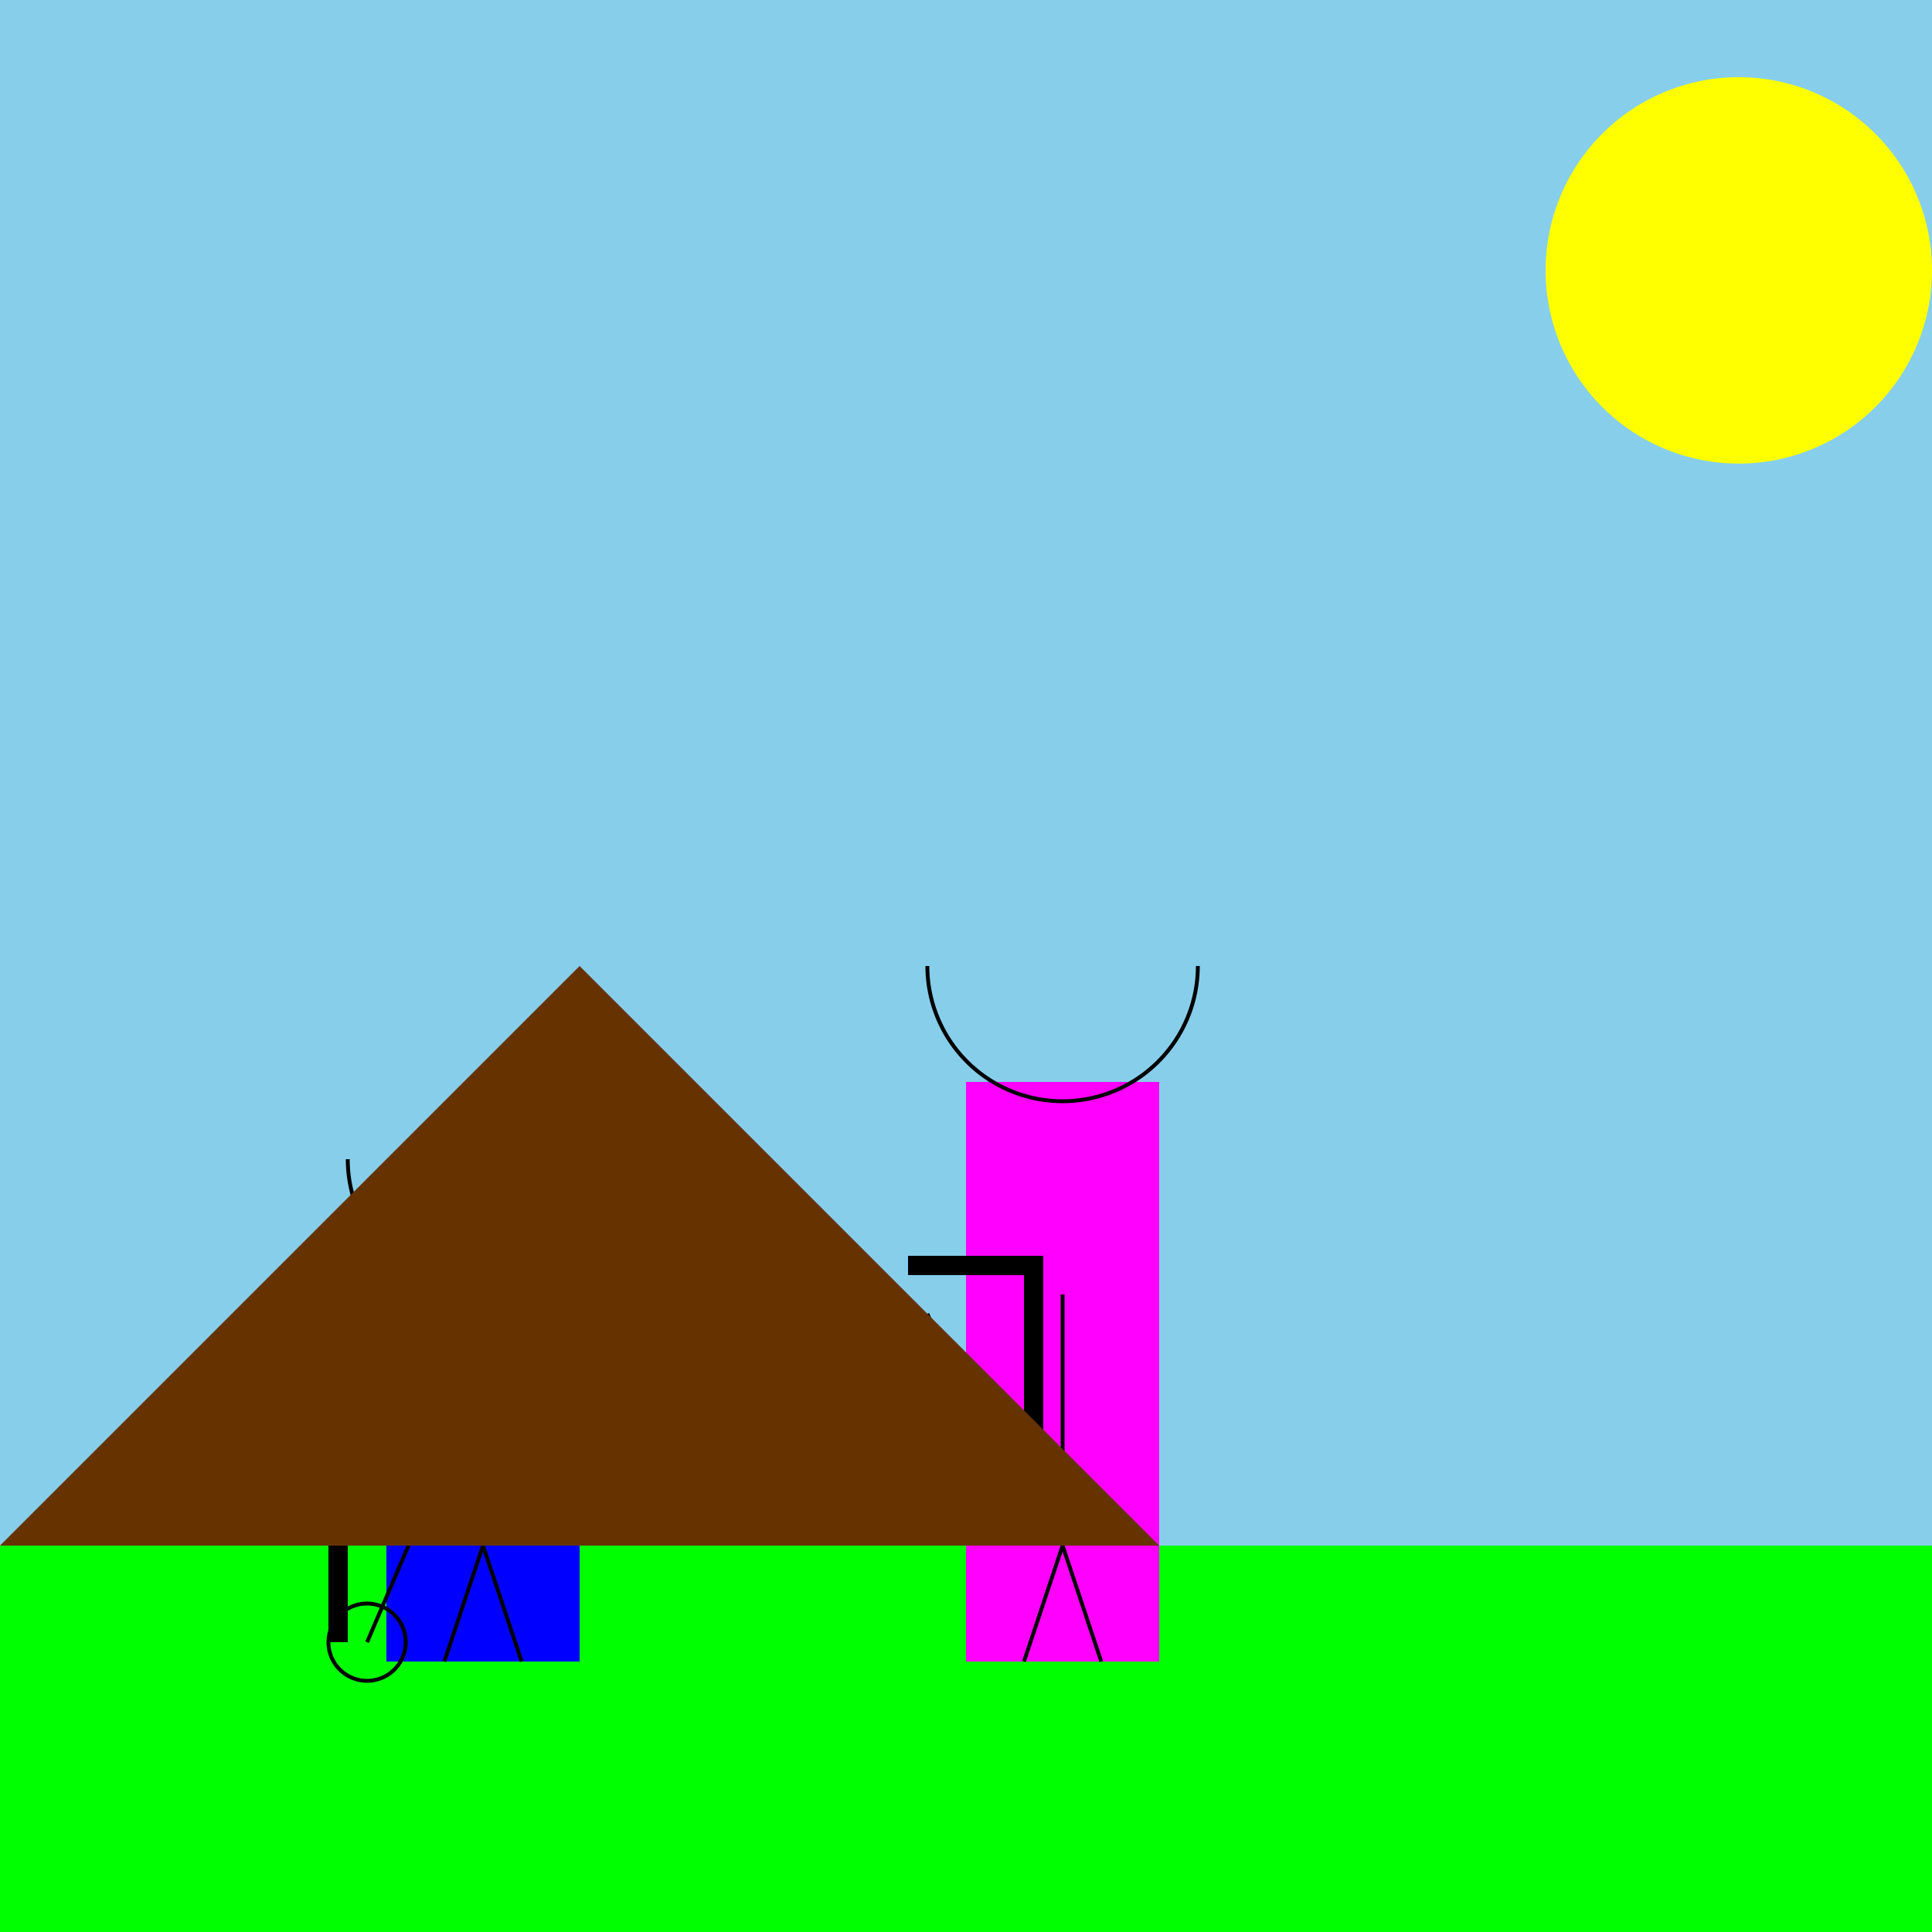
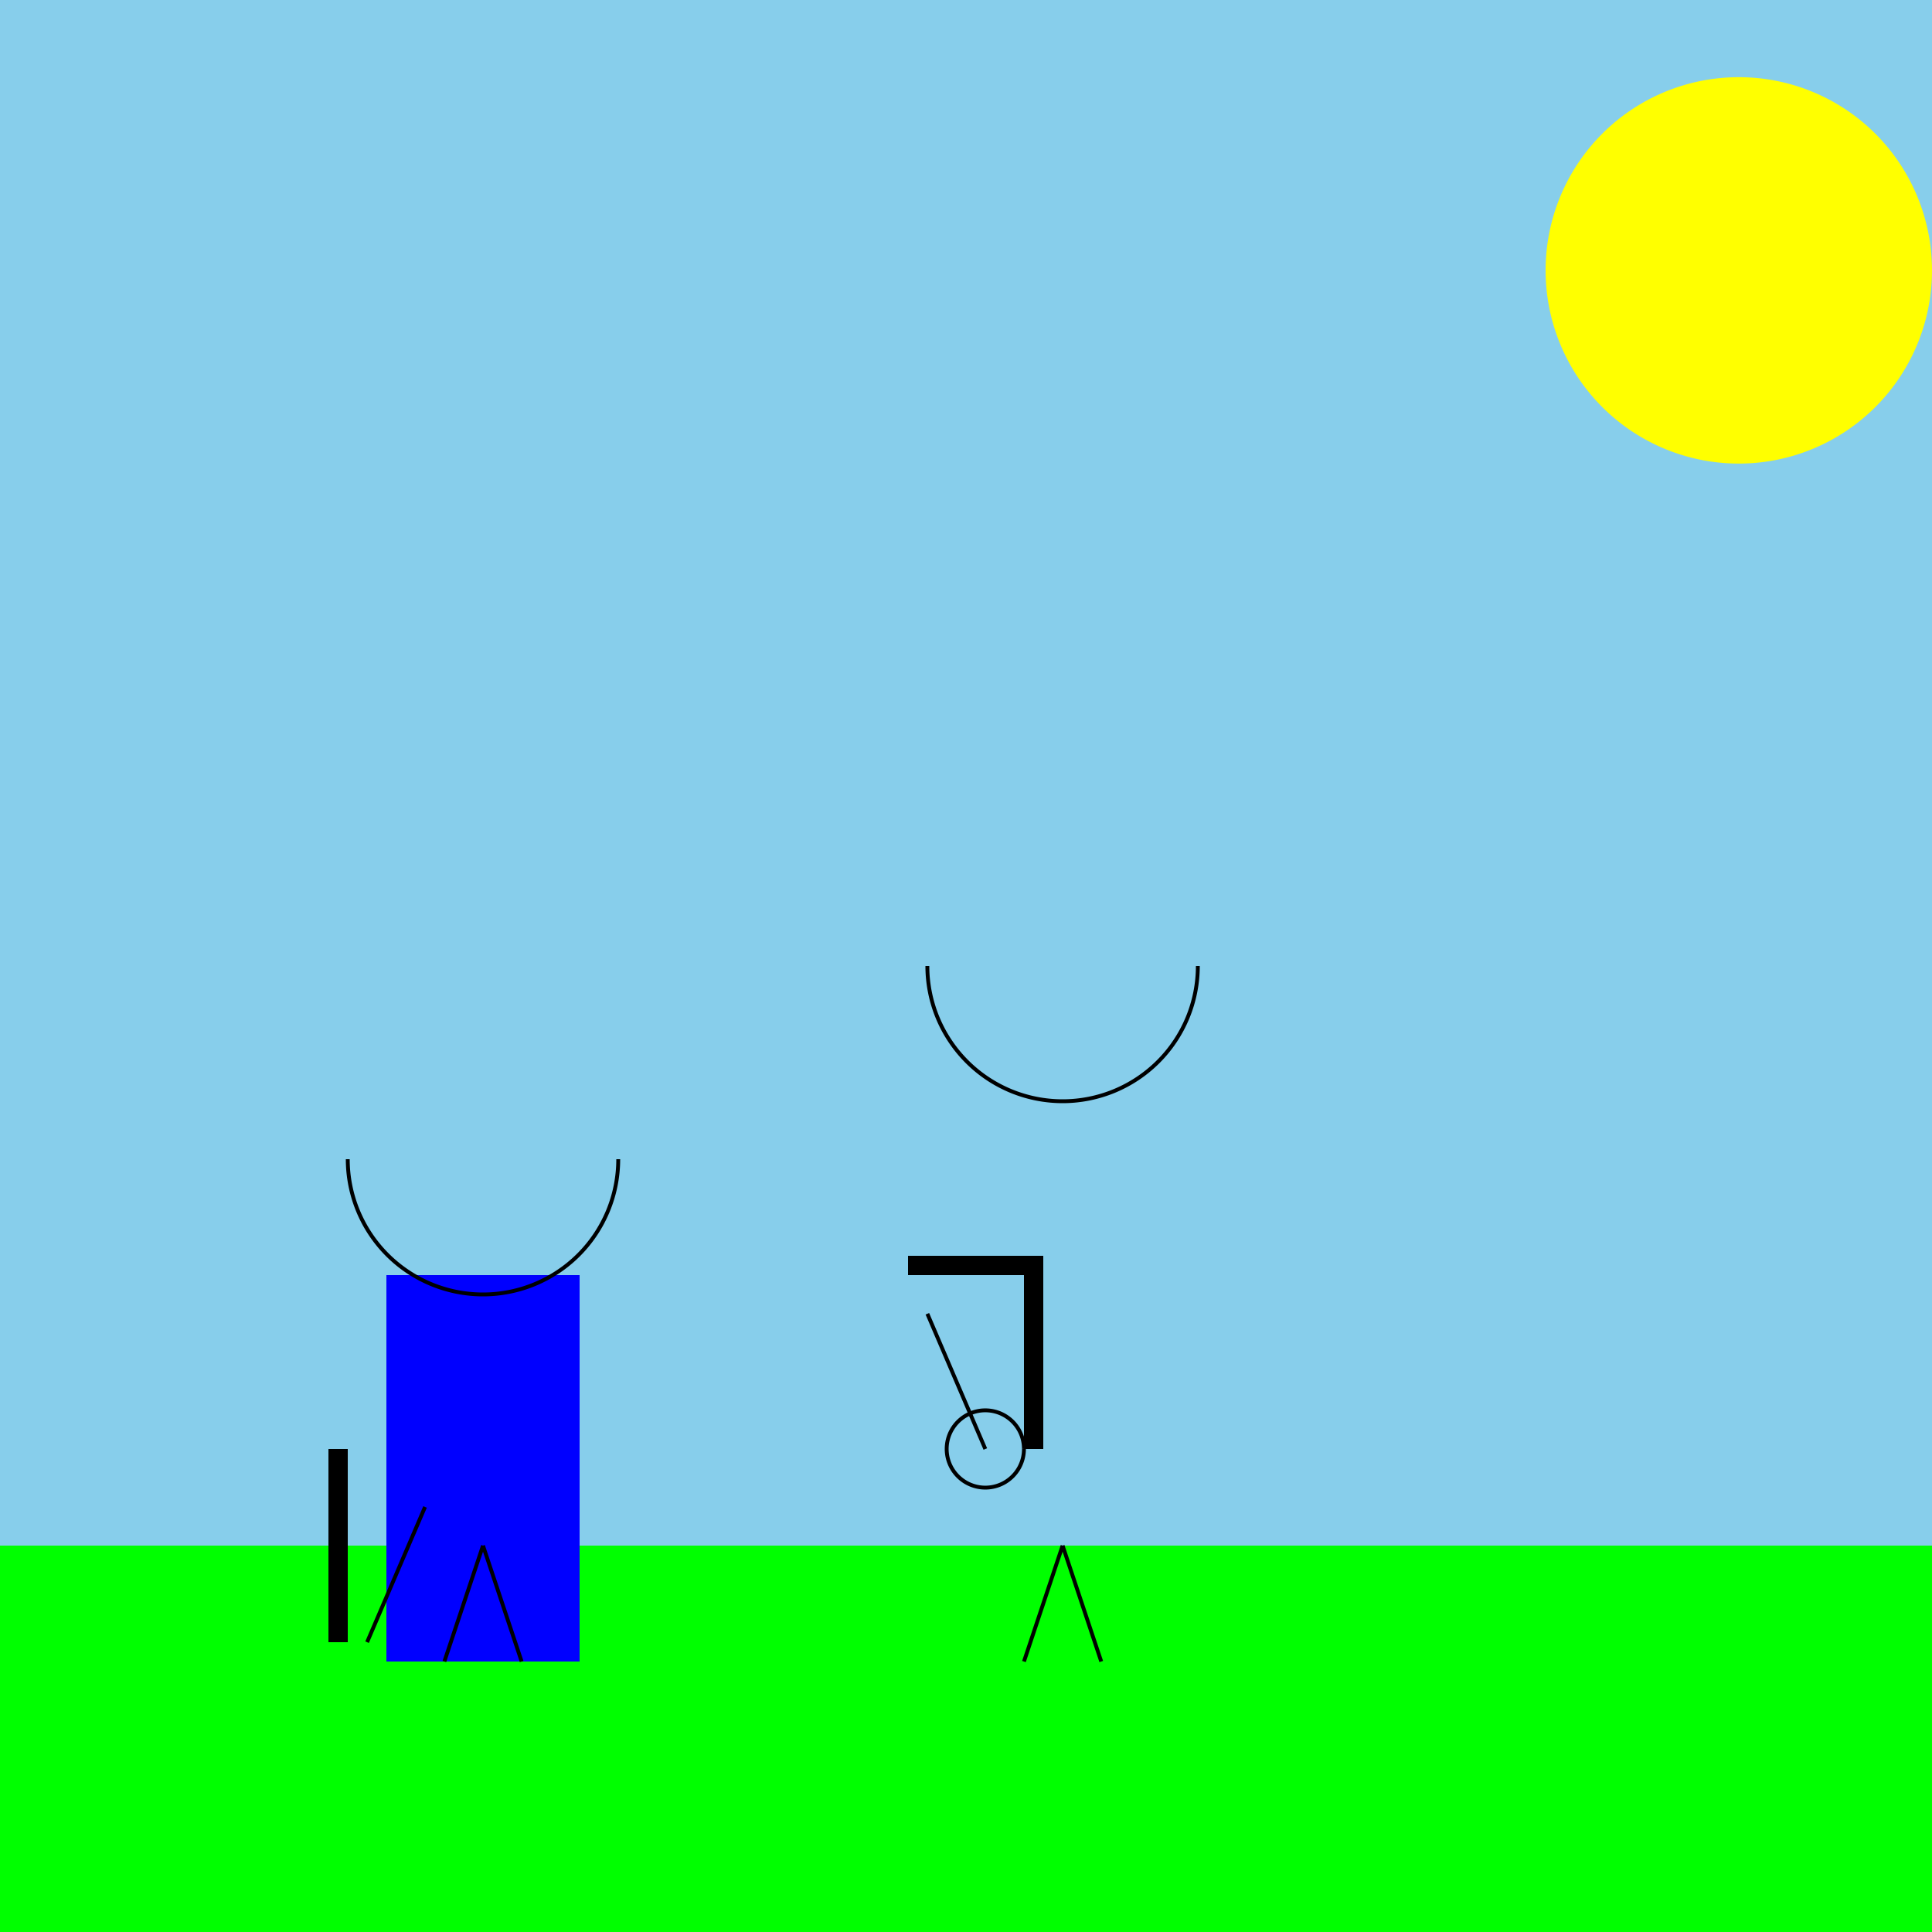
<svg xmlns="http://www.w3.org/2000/svg" width="500" height="500">
  <defs />
  <g>
    <rect fill="#87CEEB" stroke="none" x="0" y="0" width="512" height="512" />
    <rect fill="#00FF00" stroke="none" x="0" y="400" width="512" height="112" />
    <path fill="#FFFF00" stroke="none" paint-order="stroke fill markers" d=" M 500 70 A 50 50 0 1 1 500 69.95" />
    <rect fill="#0000FF" stroke="none" x="100" y="330" width="50" height="100" />
    <path fill="none" stroke="#000000" paint-order="fill stroke markers" d=" M 160 300 A 35 35 0 0 1 90 300" stroke-miterlimit="10" stroke-dasharray="" />
-     <path fill="none" stroke="#000000" paint-order="fill stroke markers" d=" M 125 335 L 125 400" stroke-miterlimit="10" stroke-dasharray="" />
    <path fill="none" stroke="#000000" paint-order="fill stroke markers" d=" M 125 400 L 115 430" stroke-miterlimit="10" stroke-dasharray="" />
    <path fill="none" stroke="#000000" paint-order="fill stroke markers" d=" M 125 400 L 135 430" stroke-miterlimit="10" stroke-dasharray="" />
-     <rect fill="#FF00FF" stroke="none" x="250" y="280" width="50" height="150" />
    <path fill="none" stroke="#000000" paint-order="fill stroke markers" d=" M 310 250 A 35 35 0 0 1 240 250" stroke-miterlimit="10" stroke-dasharray="" />
-     <path fill="none" stroke="#000000" paint-order="fill stroke markers" d=" M 275 335 L 275 400" stroke-miterlimit="10" stroke-dasharray="" />
    <path fill="none" stroke="#000000" paint-order="fill stroke markers" d=" M 275 400 L 265 430" stroke-miterlimit="10" stroke-dasharray="" />
    <path fill="none" stroke="#000000" paint-order="fill stroke markers" d=" M 275 400 L 285 430" stroke-miterlimit="10" stroke-dasharray="" />
-     <rect fill="#000000" stroke="none" x="85" y="375" width="30" height="5" />
    <rect fill="#000000" stroke="none" x="85" y="375" width="5" height="50" />
-     <path fill="none" stroke="#000000" paint-order="fill stroke markers" d=" M 105 425 A 10 10 0 1 1 105 424.99" stroke-miterlimit="10" stroke-dasharray="" />
    <path fill="none" stroke="#000000" paint-order="fill stroke markers" d=" M 95 425 L 110 390" stroke-miterlimit="10" stroke-dasharray="" />
    <rect fill="#000000" stroke="none" x="235" y="325" width="30" height="5" />
    <rect fill="#000000" stroke="none" x="265" y="325" width="5" height="50" />
    <path fill="none" stroke="#000000" paint-order="fill stroke markers" d=" M 265 375 A 10 10 0 1 1 265 374.99" stroke-miterlimit="10" stroke-dasharray="" />
    <path fill="none" stroke="#000000" paint-order="fill stroke markers" d=" M 255 375 L 240 340" stroke-miterlimit="10" stroke-dasharray="" />
-     <path fill="#663300" stroke="none" paint-order="stroke fill markers" d=" M 0 400 L 150 250 L 300 400" />
+     <path fill="#663300" stroke="none" paint-order="stroke fill markers" d=" M 0 400 L 150 250 " />
  </g>
</svg>